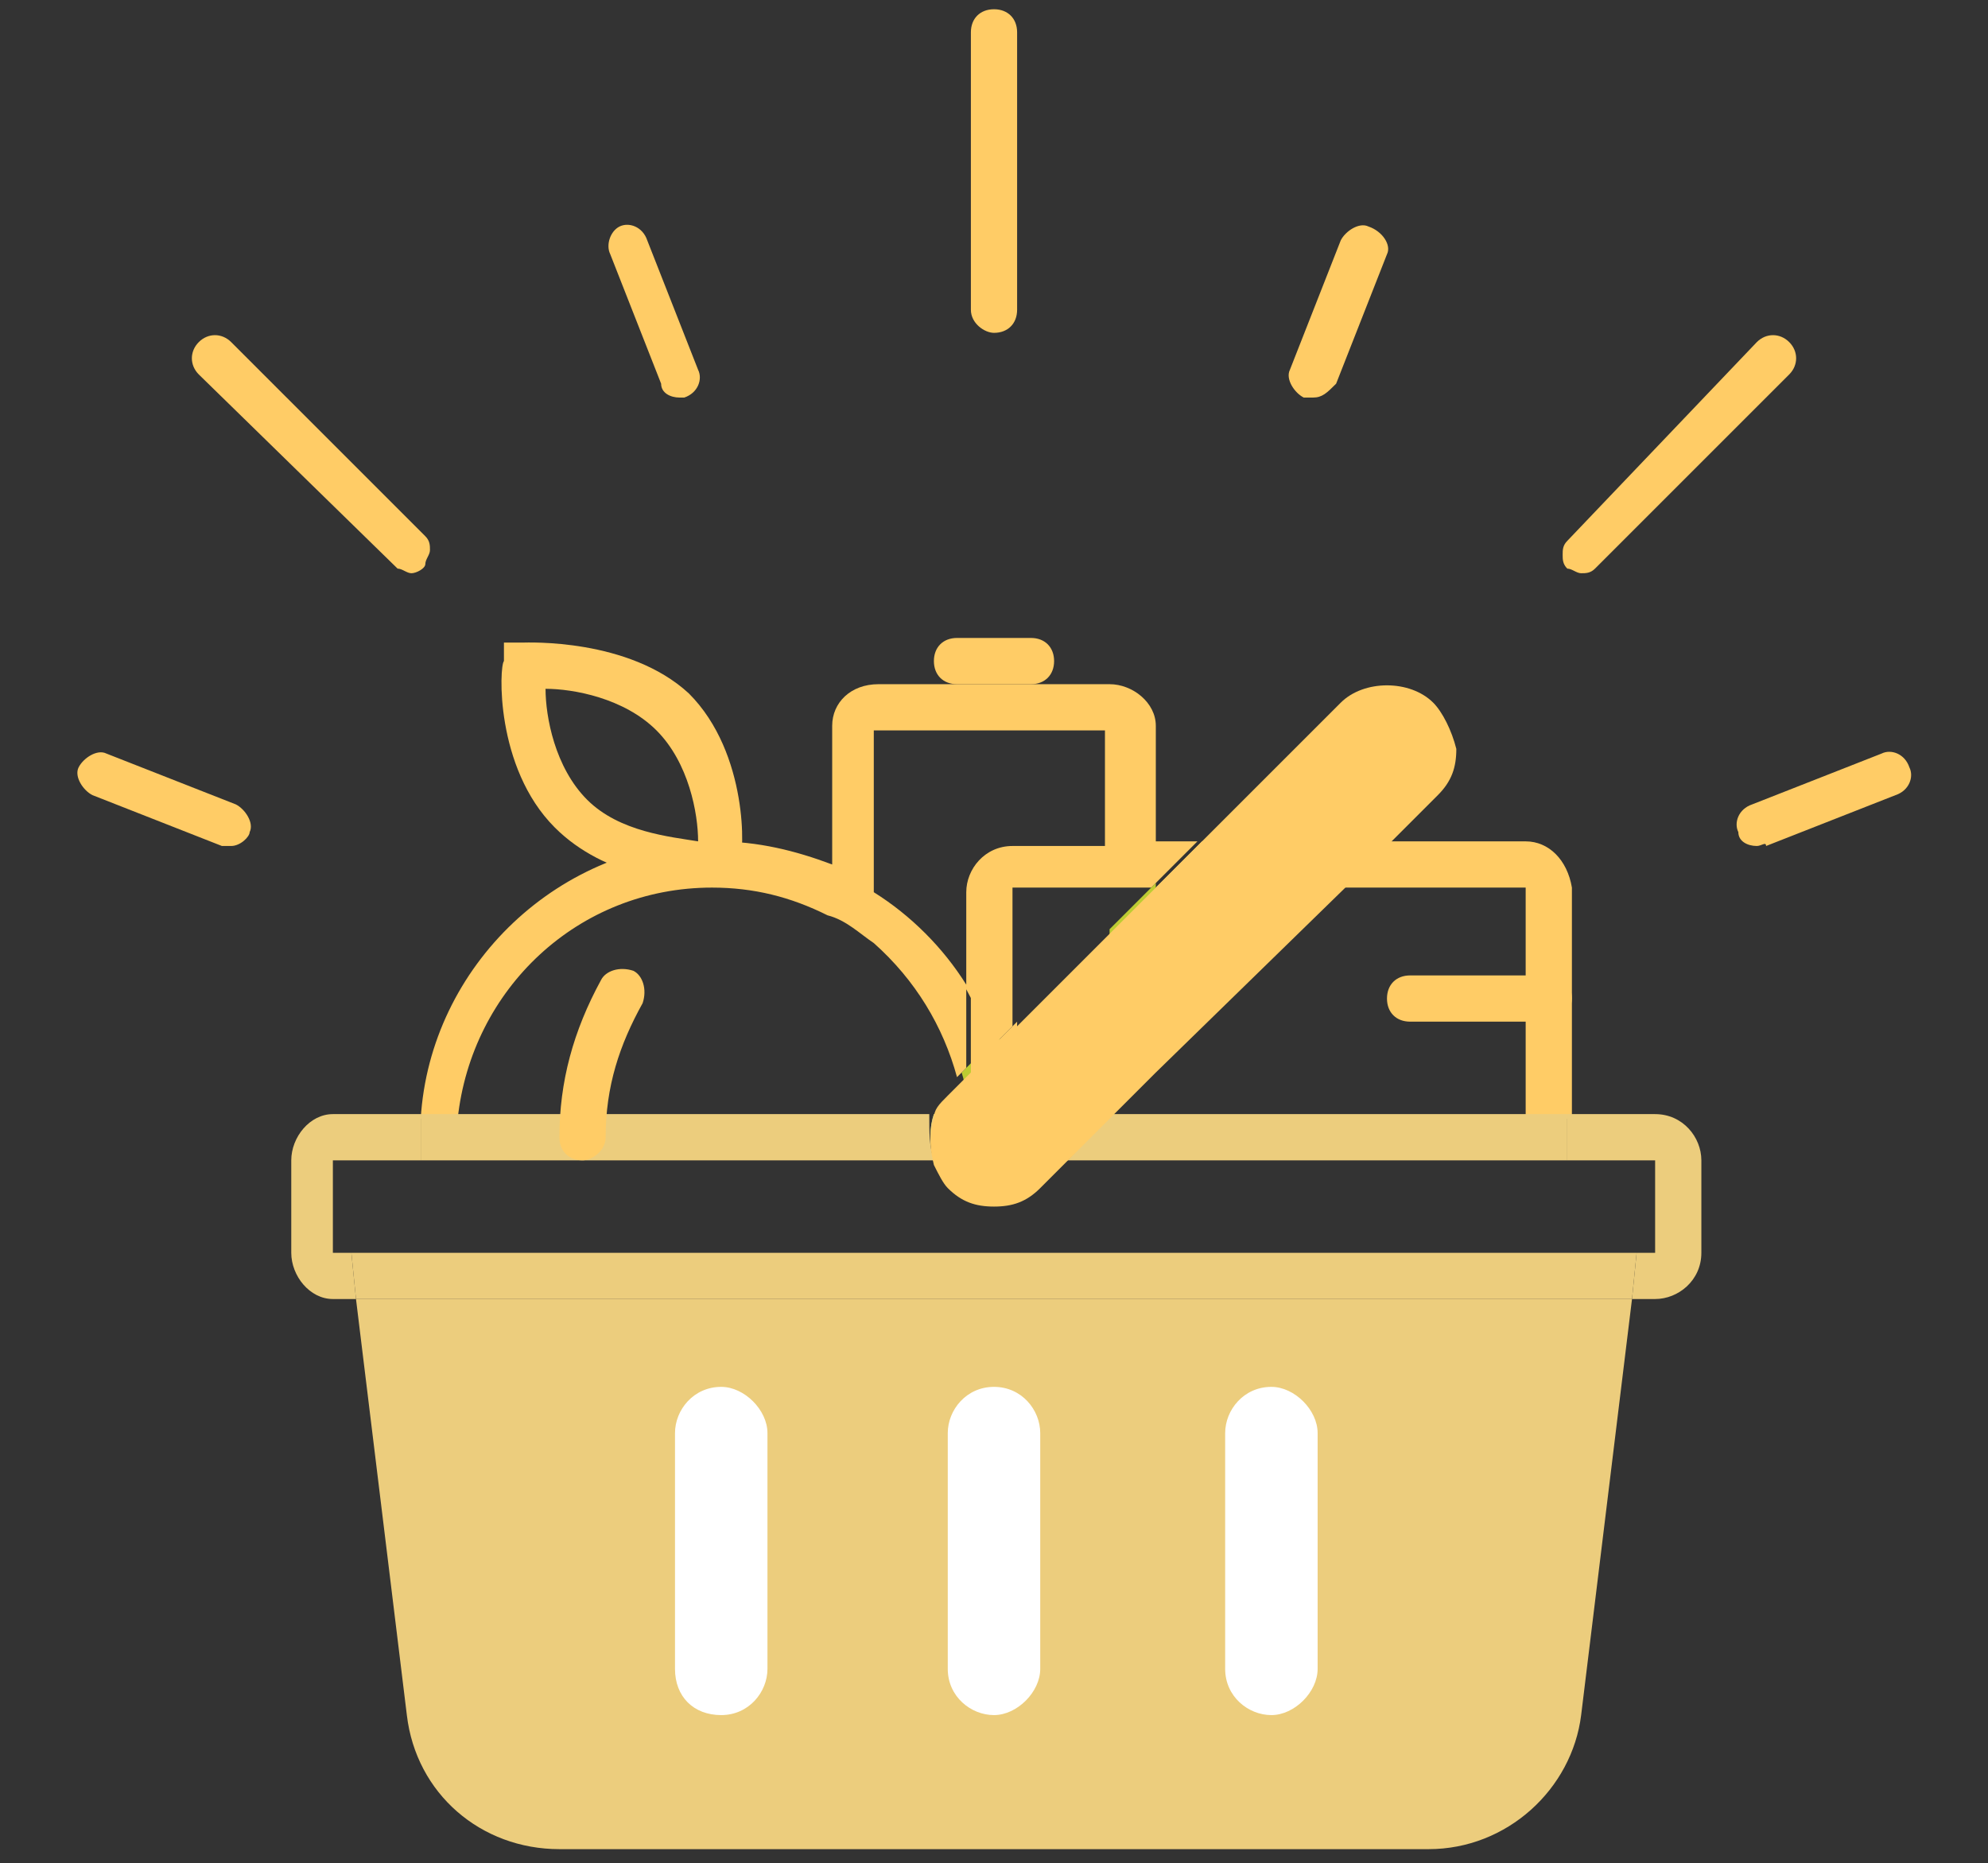
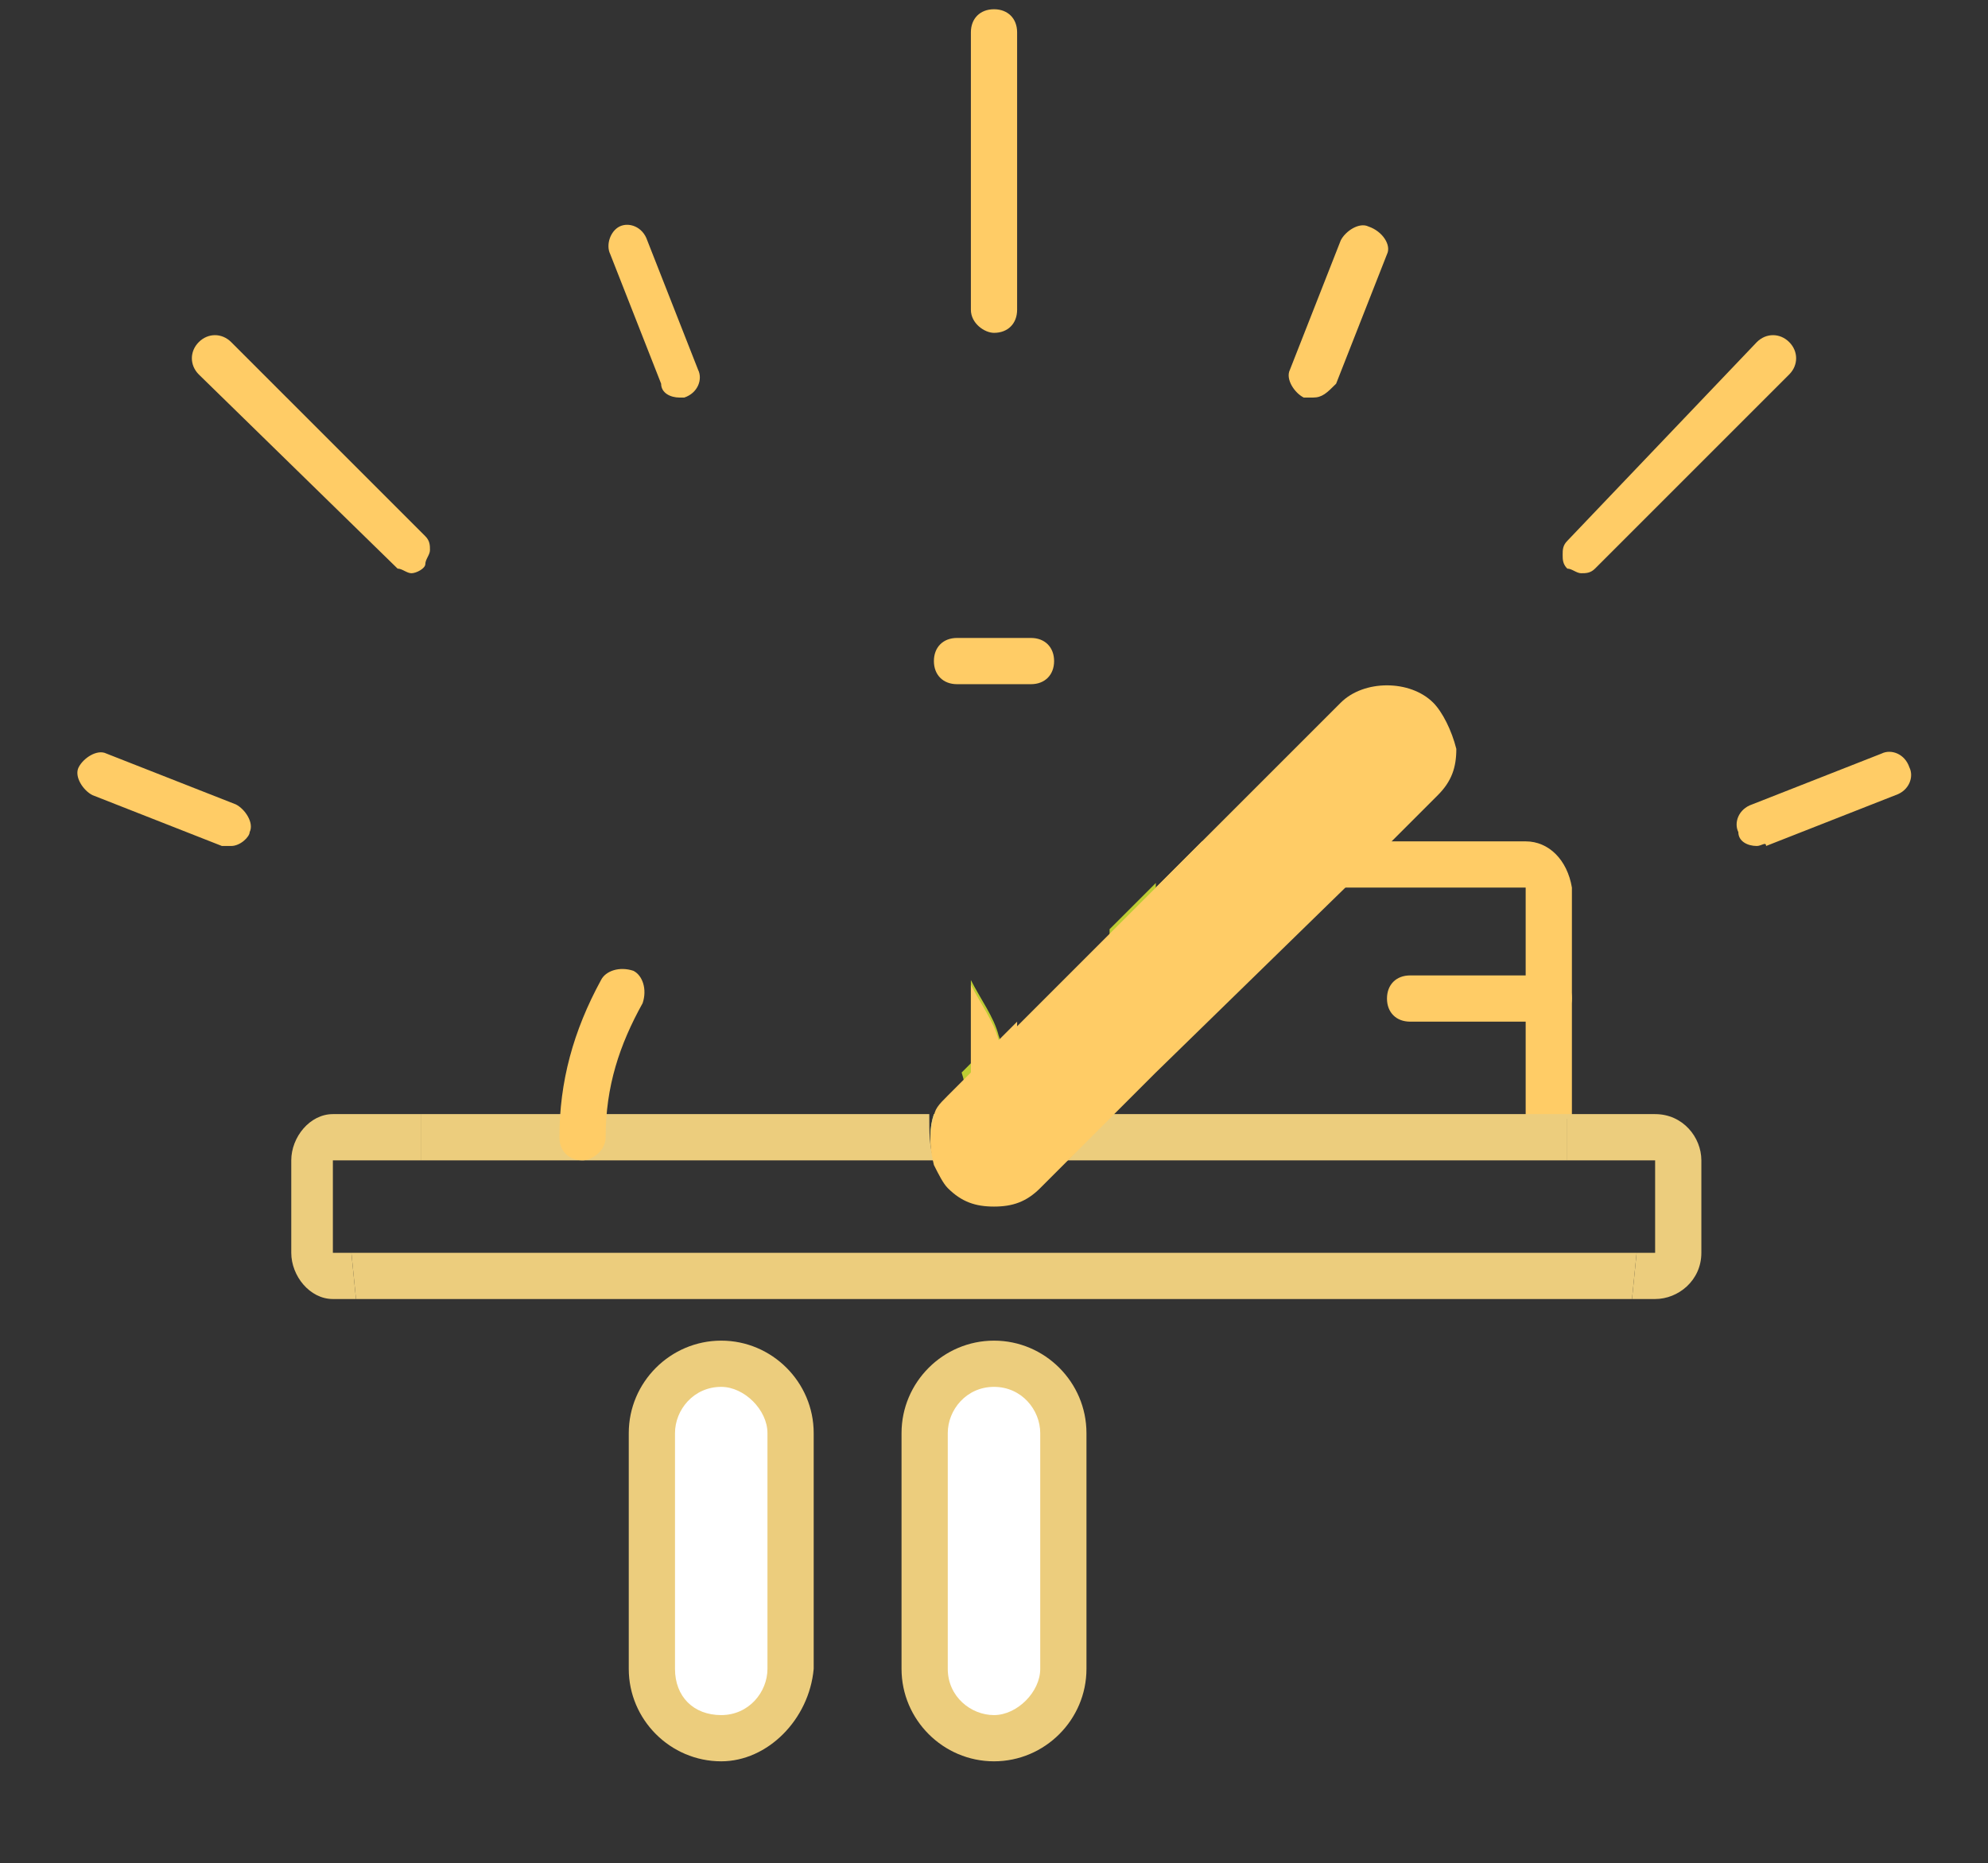
<svg xmlns="http://www.w3.org/2000/svg" version="1.1" id="Layer_1" x="0px" y="0px" viewBox="0 0 43 40.3" style="enable-background:new 0 0 43 40.3;" xml:space="preserve">
  <rect x="0" y="0" width="43" height="40.3" fill="#333333" stroke="none" />
  <style type="text/css">
	.st0{fill:#BDCC32;}
	.st1{fill:#FFCC66;}
	.st2{fill:#ECCD7D;}
	.st3{fill:#FFFFFF;}
</style>
  <g>
    <path class="st0" d="M24,20.1v4l1-1v-4L24,20.1z" />
  </g>
  <g>
    <path class="st1" d="M22.3,14.8h-1.6c-0.3,0-0.5-0.2-0.5-0.5c0-0.3,0.2-0.5,0.5-0.5h1.6c0.3,0,0.5,0.2,0.5,0.5   C22.8,14.6,22.6,14.8,22.3,14.8z" />
  </g>
  <g>
    <path class="st0" d="M22,24.1c0-0.6-0.2-1.1-0.4-1.7c-0.1-0.4-0.4-0.8-0.6-1.2v1.8l-0.2,0.2c0.1,0.3,0.1,0.6,0.2,0.9h-0.8   c-0.1,0.3-0.1,0.6,0,1H22v-0.5C22,24.5,22,24.3,22,24.1z" />
  </g>
  <g>
    <path class="st1" d="M21,23.1v1.1h1v-2L21,23.1z M21,23.1v1.1h1v-2L21,23.1z M33,18.2h-7l-1,1h8v5h1v-5   C33.9,18.6,33.5,18.2,33,18.2z M22,22.1l-0.4,0.4c-0.1-0.4-0.4-0.8-0.6-1.2v3.8h2l1-1h-2V22.1z M21,23.1v1.1h1v-2L21,23.1z" />
-     <path class="st1" d="M25.9,18.2l-1,1h-3v3l-0.4,0.4c-0.1-0.4-0.4-0.8-0.6-1.2v-2.1c0-0.5,0.4-1,1-1h2v-2.5h-5v3.5   c0.8,0.5,1.5,1.2,2,2v1.8l-0.2,0.2c-0.3-1.1-0.9-2.1-1.8-2.9c-0.3-0.2-0.6-0.5-1-0.6c-0.8-0.4-1.6-0.6-2.5-0.6   c-2.9,0-5.2,2.2-5.5,5H9.1c0.2-3.3,3-6,6.4-6c0.9,0,1.7,0.2,2.5,0.5v-3c0-0.5,0.4-0.9,1-0.9h5c0.5,0,1,0.4,1,0.9v2.5   C25,18.2,25.9,18.2,25.9,18.2z" />
  </g>
  <g>
    <path class="st2" d="M20.2,24.1c-0.1,0.3-0.1,0.6,0,1h2.9l1-1H20.2z M20.2,24.1c-0.1,0.3-0.1,0.6,0,1h2.9l1-1H20.2z M20.2,24.1   c-0.1,0.3-0.1,0.6,0,1h2.9l1-1H20.2z M20.2,24.1c-0.1,0.3-0.1,0.6,0,1h2.9l1-1H20.2z M20.2,24.1c-0.1,0.3-0.1,0.6,0,1h2.9l1-1H20.2   z M6.3,25.1v2c0,0.5,0.4,1,0.9,1h0.5l-0.1-1H7.2v-2h1.9v-0.5c0-0.2,0-0.3,0-0.5H7.2C6.7,24.1,6.3,24.6,6.3,25.1z M35.8,24.1h-1.9v1   h1.9v2h-0.4l-0.1,1h0.5c0.5,0,1-0.4,1-1v-2C36.8,24.6,36.4,24.1,35.8,24.1z M20.2,24.1c-0.1,0.3-0.1,0.6,0,1h2.9l1-1H20.2z    M20.2,24.1c-0.1,0.3-0.1,0.6,0,1h2.9l1-1H20.2z M20.2,24.1c-0.1,0.3-0.1,0.6,0,1h2.9l1-1H20.2z M20.2,24.1c-0.1,0.3-0.1,0.6,0,1   h2.9l1-1H20.2z M20.2,24.1c-0.1,0.3-0.1,0.6,0,1h2.9l1-1H20.2z" />
    <path class="st2" d="M20.2,25.1H9.1v-0.5c0-0.2,0-0.3,0-0.5h11C20.1,24.5,20.1,24.8,20.2,25.1z" />
    <polygon class="st2" points="33.9,24.1 33.9,25.1 23.1,25.1 24,24.1  " />
  </g>
  <g>
-     <path class="st2" d="M7.7,28.1l1.1,9C9,38.8,10.4,40,12.1,40h18.8c1.7,0,3.1-1.3,3.3-2.9l1.1-9H7.7z" />
    <polygon class="st2" points="35.4,27.1 35.3,28.1 7.7,28.1 7.6,27.1  " />
  </g>
  <g>
    <path class="st1" d="M33.5,22.1h-3c-0.3,0-0.5-0.2-0.5-0.5s0.2-0.5,0.5-0.5h3c0.3,0,0.5,0.2,0.5,0.5S33.7,22.1,33.5,22.1z" />
  </g>
  <g>
    <path class="st3" d="M15.6,29.5L15.6,29.5c-0.8,0-1.5,0.7-1.5,1.5v5.1c0,0.8,0.7,1.5,1.5,1.5c0.8,0,1.5-0.7,1.5-1.5V31   C17,30.2,16.4,29.5,15.6,29.5z" />
  </g>
  <g>
    <path class="st2" d="M15.6,38.1c-1.1,0-2-0.9-2-2V31c0-1.1,0.9-2,2-2s2,0.9,2,2v5.1C17.5,37.2,16.6,38.1,15.6,38.1z M15.6,30   c-0.6,0-1,0.5-1,1v5.1c0,0.6,0.4,1,1,1s1-0.5,1-1V31C16.6,30.5,16.1,30,15.6,30z" />
  </g>
  <g>
    <path class="st3" d="M21.5,29.5L21.5,29.5c-0.8,0-1.5,0.7-1.5,1.5v5.1c0,0.8,0.7,1.5,1.5,1.5S23,37,23,36.1V31   C23,30.2,22.4,29.5,21.5,29.5z" />
  </g>
  <g>
    <path class="st2" d="M21.5,38.1c-1.1,0-2-0.9-2-2V31c0-1.1,0.9-2,2-2c1.1,0,2,0.9,2,2v5.1C23.5,37.2,22.6,38.1,21.5,38.1z M21.5,30   c-0.6,0-1,0.5-1,1v5.1c0,0.6,0.5,1,1,1s1-0.5,1-1V31C22.5,30.5,22.1,30,21.5,30z" />
  </g>
  <g>
-     <path class="st3" d="M27.5,29.5L27.5,29.5c-0.8,0-1.5,0.7-1.5,1.5v5.1c0,0.8,0.7,1.5,1.5,1.5S29,37,29,36.1V31   C29,30.2,28.3,29.5,27.5,29.5z" />
-   </g>
+     </g>
  <g>
-     <path class="st2" d="M27.5,38.1c-1.1,0-2-0.9-2-2V31c0-1.1,0.9-2,2-2c1.1,0,2,0.9,2,2v5.1C29.5,37.2,28.6,38.1,27.5,38.1z M27.5,30   c-0.6,0-1,0.5-1,1v5.1c0,0.6,0.5,1,1,1s1-0.5,1-1V31C28.5,30.5,28,30,27.5,30z" />
-   </g>
+     </g>
  <g>
-     <path class="st1" d="M15.3,19.1c-0.6,0-2.2-0.1-3.3-1.2c-1.3-1.3-1.2-3.5-1.1-3.6l0-0.4l0.4,0c0.1,0,2.3-0.1,3.6,1.1   c1.3,1.3,1.2,3.5,1.1,3.6l0,0.4l-0.4,0C15.6,19.1,15.5,19.1,15.3,19.1z M11.8,14.9c0,0.6,0.2,1.7,0.9,2.4c0.7,0.7,1.8,0.8,2.4,0.9   c0-0.6-0.2-1.7-0.9-2.4S12.4,14.9,11.8,14.9z" />
-   </g>
+     </g>
  <g>
    <path class="st1" d="M31,15.2c-0.5-0.5-1.5-0.5-2,0l-4,4l-1,1l-2,2l-1.5,1.5c-0.2,0.2-0.3,0.3-0.3,0.5c-0.1,0.3-0.1,0.6,0,1   c0.1,0.2,0.2,0.4,0.3,0.5c0.3,0.3,0.6,0.4,1,0.4s0.7-0.1,1-0.4l1.5-1.5h0v0l1-1l4.1-4l1-1l1-1c0.3-0.3,0.4-0.6,0.4-1   C31.4,15.8,31.2,15.4,31,15.2z" />
  </g>
  <g>
    <path class="st1" d="M12.6,25.1c-0.3,0-0.5-0.2-0.5-0.5c0-1.2,0.3-2.3,0.9-3.4c0.1-0.2,0.4-0.3,0.7-0.2c0.2,0.1,0.3,0.4,0.2,0.7   c-0.5,0.9-0.8,1.8-0.8,2.9C13.1,24.9,12.8,25.1,12.6,25.1z M38,18.3c-0.2,0-0.4-0.1-0.4-0.3c-0.1-0.2,0-0.5,0.3-0.6l2.8-1.1   c0.2-0.1,0.5,0,0.6,0.3c0.1,0.2,0,0.5-0.3,0.6l-2.8,1.1C38.2,18.2,38.1,18.3,38,18.3z M5,18.3c-0.1,0-0.1,0-0.2,0l-2.8-1.1   c-0.2-0.1-0.4-0.4-0.3-0.6c0.1-0.2,0.4-0.4,0.6-0.3l2.8,1.1c0.2,0.1,0.4,0.4,0.3,0.6C5.4,18.1,5.2,18.3,5,18.3z M34.2,12.4   c-0.1,0-0.2-0.1-0.3-0.1c-0.1-0.1-0.1-0.2-0.1-0.3s0-0.2,0.1-0.3L38,7.4c0.2-0.2,0.5-0.2,0.7,0c0.2,0.2,0.2,0.5,0,0.7l-4.2,4.2   C34.4,12.4,34.3,12.4,34.2,12.4z M8.9,12.4c-0.1,0-0.2-0.1-0.3-0.1L4.3,8.1c-0.2-0.2-0.2-0.5,0-0.7c0.2-0.2,0.5-0.2,0.7,0l4.2,4.2   c0.1,0.1,0.1,0.2,0.1,0.3s-0.1,0.2-0.1,0.3S9,12.4,8.9,12.4z M28.4,8.6c-0.1,0-0.1,0-0.2,0c-0.2-0.1-0.4-0.4-0.3-0.6l1.1-2.8   c0.1-0.2,0.4-0.4,0.6-0.3C29.9,5,30.1,5.3,30,5.5l-1.1,2.8C28.7,8.5,28.6,8.6,28.4,8.6z M14.7,8.6c-0.2,0-0.4-0.1-0.4-0.3l-1.1-2.8   c-0.1-0.2,0-0.5,0.2-0.6c0.2-0.1,0.5,0,0.6,0.3l1.1,2.8c0.1,0.2,0,0.5-0.3,0.6C14.8,8.6,14.7,8.6,14.7,8.6z M21.5,7.2   C21.3,7.2,21,7,21,6.7v-6c0-0.3,0.2-0.5,0.5-0.5c0.3,0,0.5,0.2,0.5,0.5v6C22,7,21.8,7.2,21.5,7.2z" />
  </g>
</svg>